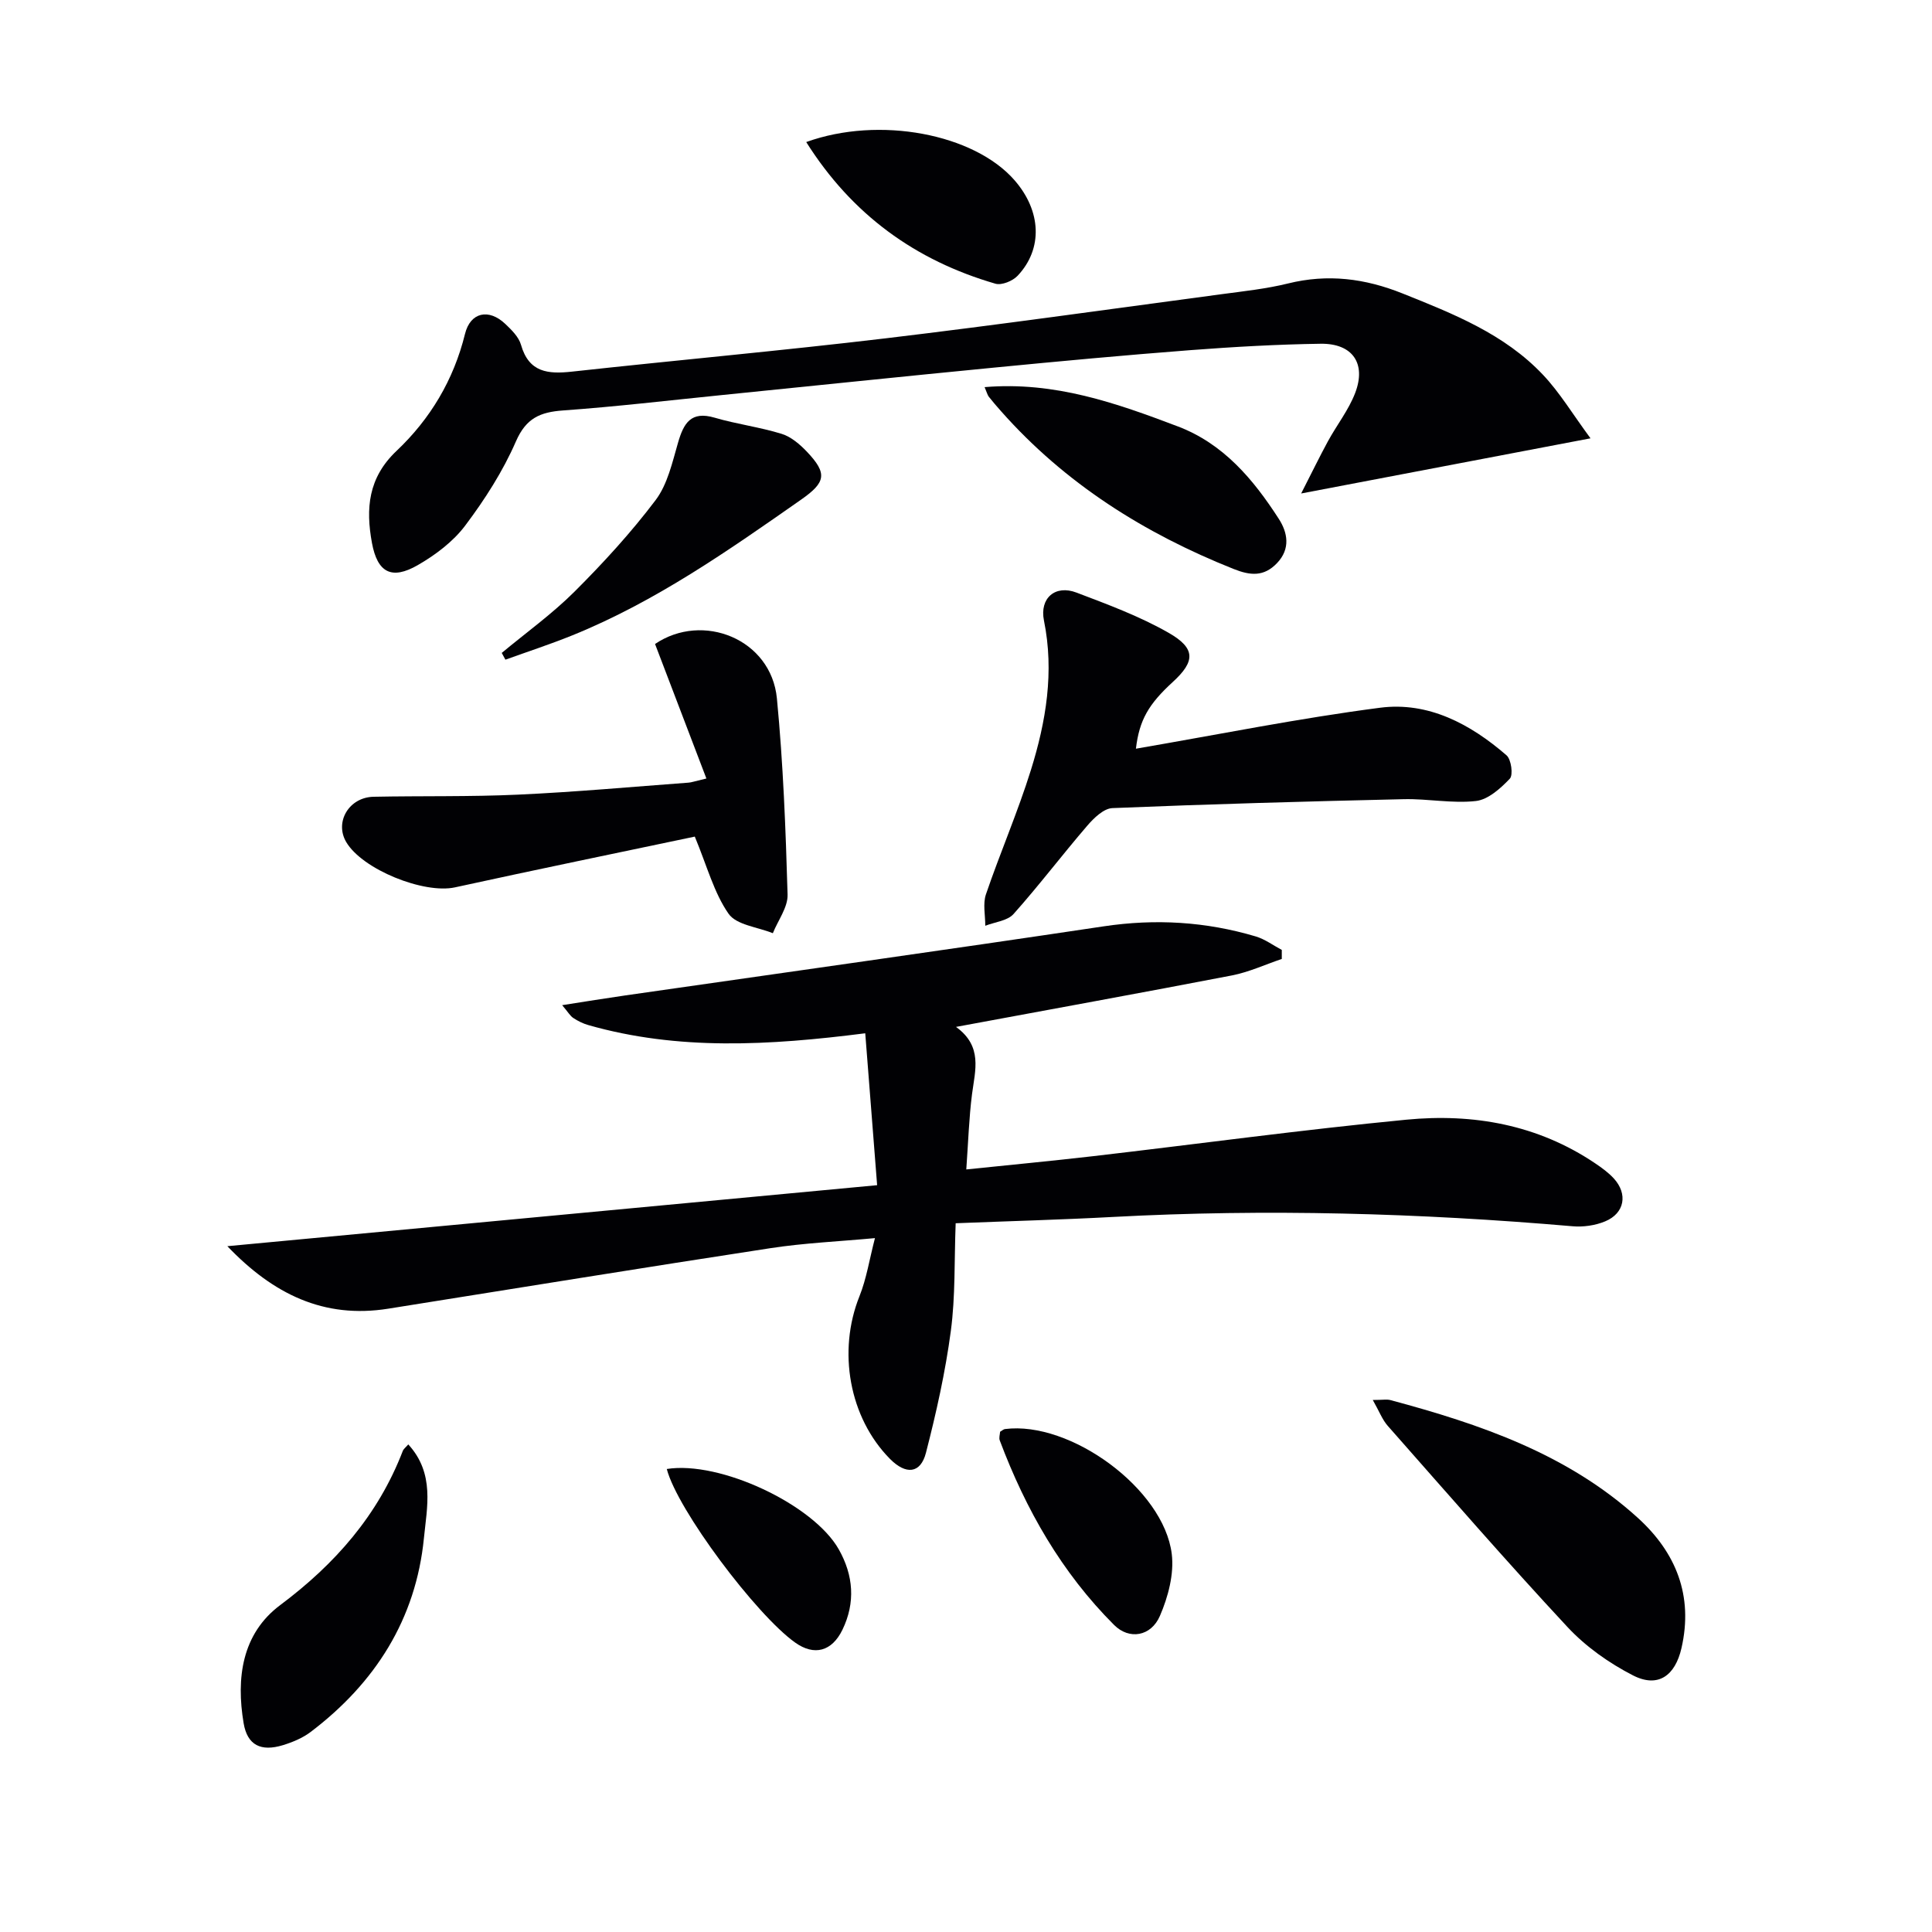
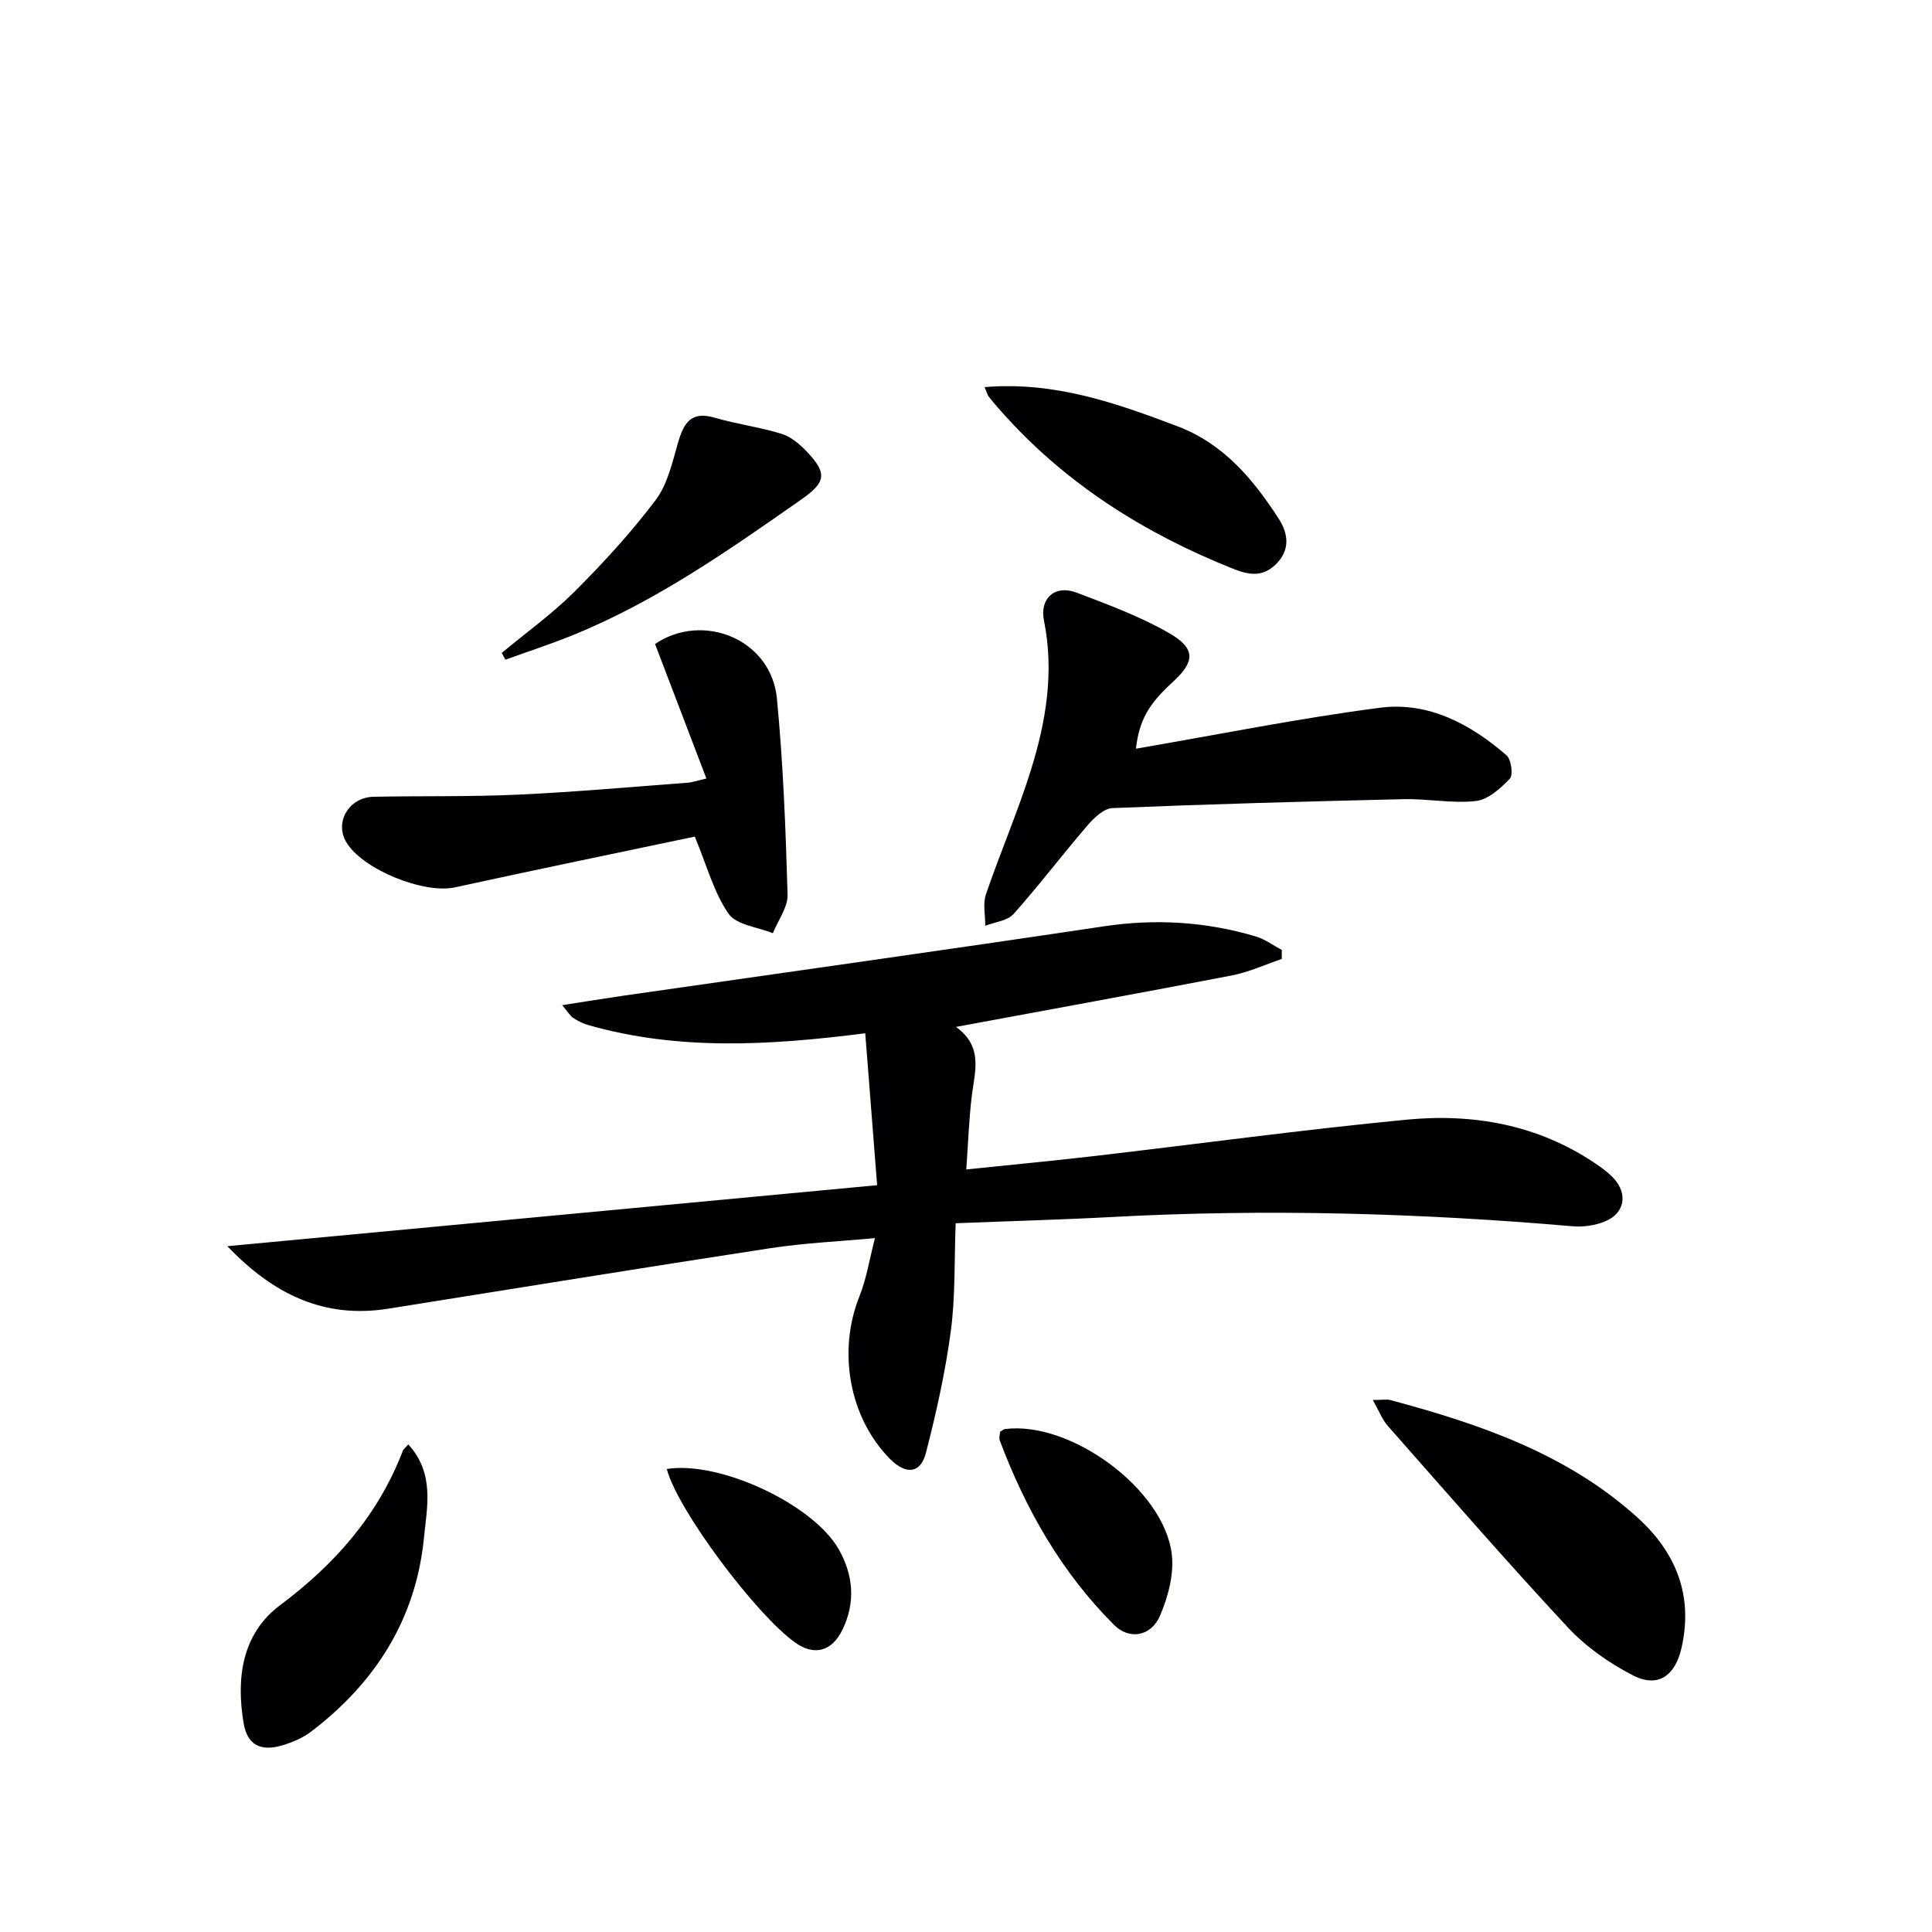
<svg xmlns="http://www.w3.org/2000/svg" enable-background="new 0 0 400 400" viewBox="0 0 400 400">
  <g fill="#010104">
    <path d="m197.93 212.61c5.57 4.02 3.96 8.97 3.32 13.9-.63 4.9-.78 9.87-1.19 15.61 8.95-.93 17.63-1.75 26.29-2.75 21.61-2.51 43.17-5.46 64.81-7.55 13.83-1.34 27.2 1.02 39.07 9.01 1.37.92 2.75 1.92 3.87 3.13 2.97 3.22 2.28 7.23-1.77 8.91-2.06.86-4.56 1.21-6.79 1.01-31.69-2.73-63.4-3.63-95.18-1.92-10.59.57-21.19.85-32.5 1.3-.3 7.78-.04 15.12-1 22.3-1.13 8.49-3.01 16.92-5.15 25.22-1.12 4.35-4.16 4.6-7.47 1.25-8.43-8.55-10.86-22.28-6.3-33.65 1.46-3.64 2.06-7.62 3.21-12.04-7.57.7-14.66 1.01-21.63 2.08-26.4 4.04-52.77 8.33-79.14 12.53-13.36 2.13-23.85-3.04-33.31-12.94 45.03-4.23 89.34-8.39 134.53-12.63-.85-10.92-1.64-20.92-2.46-31.45-19.94 2.54-38.78 3.6-57.34-1.7-1.09-.31-2.16-.84-3.11-1.47-.64-.42-1.06-1.19-2.3-2.65 4.87-.76 8.97-1.43 13.08-2.02 33.01-4.75 66.04-9.36 99.02-14.3 10.74-1.61 21.18-.98 31.5 2.09 1.91.57 3.6 1.84 5.39 2.79v1.87c-3.43 1.16-6.79 2.72-10.31 3.41-18.73 3.61-37.5 7.01-57.14 10.66z" />
-     <path d="m329.3 90.75c-20.47 3.9-39.32 7.49-59.91 11.42 2.23-4.36 3.82-7.64 5.56-10.84 1.83-3.35 4.27-6.44 5.62-9.96 2.35-6.13-.55-10.3-7.16-10.2-8.97.13-17.95.64-26.9 1.32-13.58 1.04-27.14 2.3-40.7 3.62-18.85 1.83-37.68 3.8-56.52 5.7-10.9 1.1-21.8 2.39-32.72 3.17-4.74.34-7.65 1.59-9.75 6.4-2.69 6.18-6.43 12.02-10.5 17.43-2.5 3.33-6.16 6.08-9.82 8.19-5.45 3.14-8.36 1.52-9.49-4.58-1.31-7.12-.8-13.5 5.09-19.07 6.96-6.58 11.82-14.67 14.17-24.2 1.11-4.52 4.92-5.33 8.34-2.09 1.31 1.24 2.8 2.71 3.26 4.34 1.64 5.75 5.62 6.08 10.56 5.54 21.62-2.37 43.3-4.32 64.9-6.89 23.23-2.77 46.39-6.04 69.58-9.14 4.61-.62 9.26-1.11 13.76-2.22 8.21-2.03 15.91-1.06 23.72 2.07 10.54 4.22 21.09 8.39 29.06 16.83 3.47 3.66 6.12 8.11 9.85 13.16z" />
+     <path d="m329.3 90.75z" />
    <path d="m235.18 155.01c17.23-2.96 33.81-6.31 50.54-8.48 9.99-1.3 18.72 3.37 26.19 9.85.98.85 1.41 4.07.68 4.84-1.91 2.01-4.49 4.33-7.01 4.62-4.89.55-9.94-.49-14.91-.38-20.12.46-40.25 1.02-60.36 1.85-1.8.07-3.85 2.06-5.21 3.65-5.18 6.02-9.98 12.36-15.26 18.28-1.27 1.42-3.86 1.65-5.85 2.43.01-2.18-.53-4.55.14-6.51 2.94-8.63 6.6-17.04 9.31-25.74 3.13-10.04 4.86-20.31 2.7-30.94-.94-4.65 2.34-7.47 6.74-5.79 6.48 2.46 13.07 4.9 19.06 8.32 5.67 3.24 5.52 5.94.86 10.2-5 4.58-6.92 7.87-7.62 13.8z" />
    <path d="m146.25 161.18c-3.7-9.7-7.14-18.71-10.63-27.85 9.88-6.69 24.04-1.02 25.23 11.27 1.3 13.49 1.82 27.06 2.21 40.61.08 2.63-1.98 5.33-3.05 8-3.15-1.28-7.54-1.69-9.17-4.03-3.02-4.34-4.43-9.8-6.99-15.97-15.49 3.26-32.6 6.78-49.66 10.51-6.42 1.4-19.17-3.69-22.52-9.4-2.43-4.15.59-9.26 5.69-9.36 9.98-.2 19.97.02 29.94-.44 11.76-.54 23.5-1.61 35.24-2.48.62-.04 1.24-.28 3.71-.86z" />
    <path d="m284.22 289.85c2.07 0 2.93-.18 3.68.03 18.57 4.98 36.65 11.16 51.22 24.4 7.87 7.16 11.5 16.08 9.01 26.95-1.31 5.71-4.85 8.31-10.06 5.63-4.93-2.53-9.74-5.93-13.51-9.97-12.69-13.63-24.9-27.7-37.23-41.67-1.14-1.28-1.77-3.02-3.11-5.37z" />
    <path d="m84.53 299.05c5.53 6.02 3.86 13.04 3.24 19.39-1.66 16.79-10.1 30.02-23.45 40.14-1.66 1.26-3.74 2.12-5.75 2.74-4.54 1.38-7.36.02-8.13-4.55-1.57-9.32-.37-18.51 7.57-24.45 11.38-8.51 20.26-18.61 25.38-31.91.17-.44.63-.76 1.14-1.36z" />
    <path d="m203.85 80.15c14.54-1.22 27.33 3.33 40.02 8.14 9.44 3.58 15.63 10.97 20.89 19.13 1.82 2.82 2.48 6.19-.37 9.17-2.72 2.85-5.53 2.59-9.01 1.2-18.46-7.36-34.86-17.67-48.12-32.65-.88-.99-1.75-2-2.57-3.04-.26-.37-.37-.86-.84-1.95z" />
    <path d="m103.88 135.18c5.06-4.21 10.45-8.08 15.09-12.71 5.96-5.95 11.7-12.22 16.77-18.93 2.47-3.28 3.45-7.79 4.64-11.89 1.17-4.04 2.67-6.62 7.59-5.17 4.56 1.34 9.34 1.94 13.88 3.35 1.94.6 3.76 2.17 5.21 3.69 4.3 4.53 3.9 6.35-1.18 9.91-15.09 10.56-30.17 21.14-47.38 28.11-4.55 1.84-9.23 3.37-13.86 5.04-.25-.47-.51-.93-.76-1.4z" />
-     <path d="m166.92 29.41c15.11-5.46 34.76-1.71 43.14 7.92 5.54 6.36 5.9 14.18.62 19.77-1.02 1.08-3.29 2.01-4.58 1.64-16.57-4.81-29.71-14.3-39.18-29.33z" />
    <path d="m207.06 296.43c.44-.25.71-.53 1.01-.56 13.52-1.73 32.87 12.37 34.53 25.86.51 4.14-.75 8.89-2.45 12.82-1.84 4.27-6.37 5.01-9.49 1.88-10.85-10.84-18.29-23.89-23.66-38.18-.22-.55.03-1.27.06-1.82z" />
    <path d="m138.05 304.14c11-1.75 30.34 7.34 35.6 16.62 3.06 5.4 3.49 11.04.77 16.66-2.18 4.49-5.83 5.48-9.8 2.65-8.07-5.74-24.38-27.48-26.57-35.93z" />
  </g>
</svg>